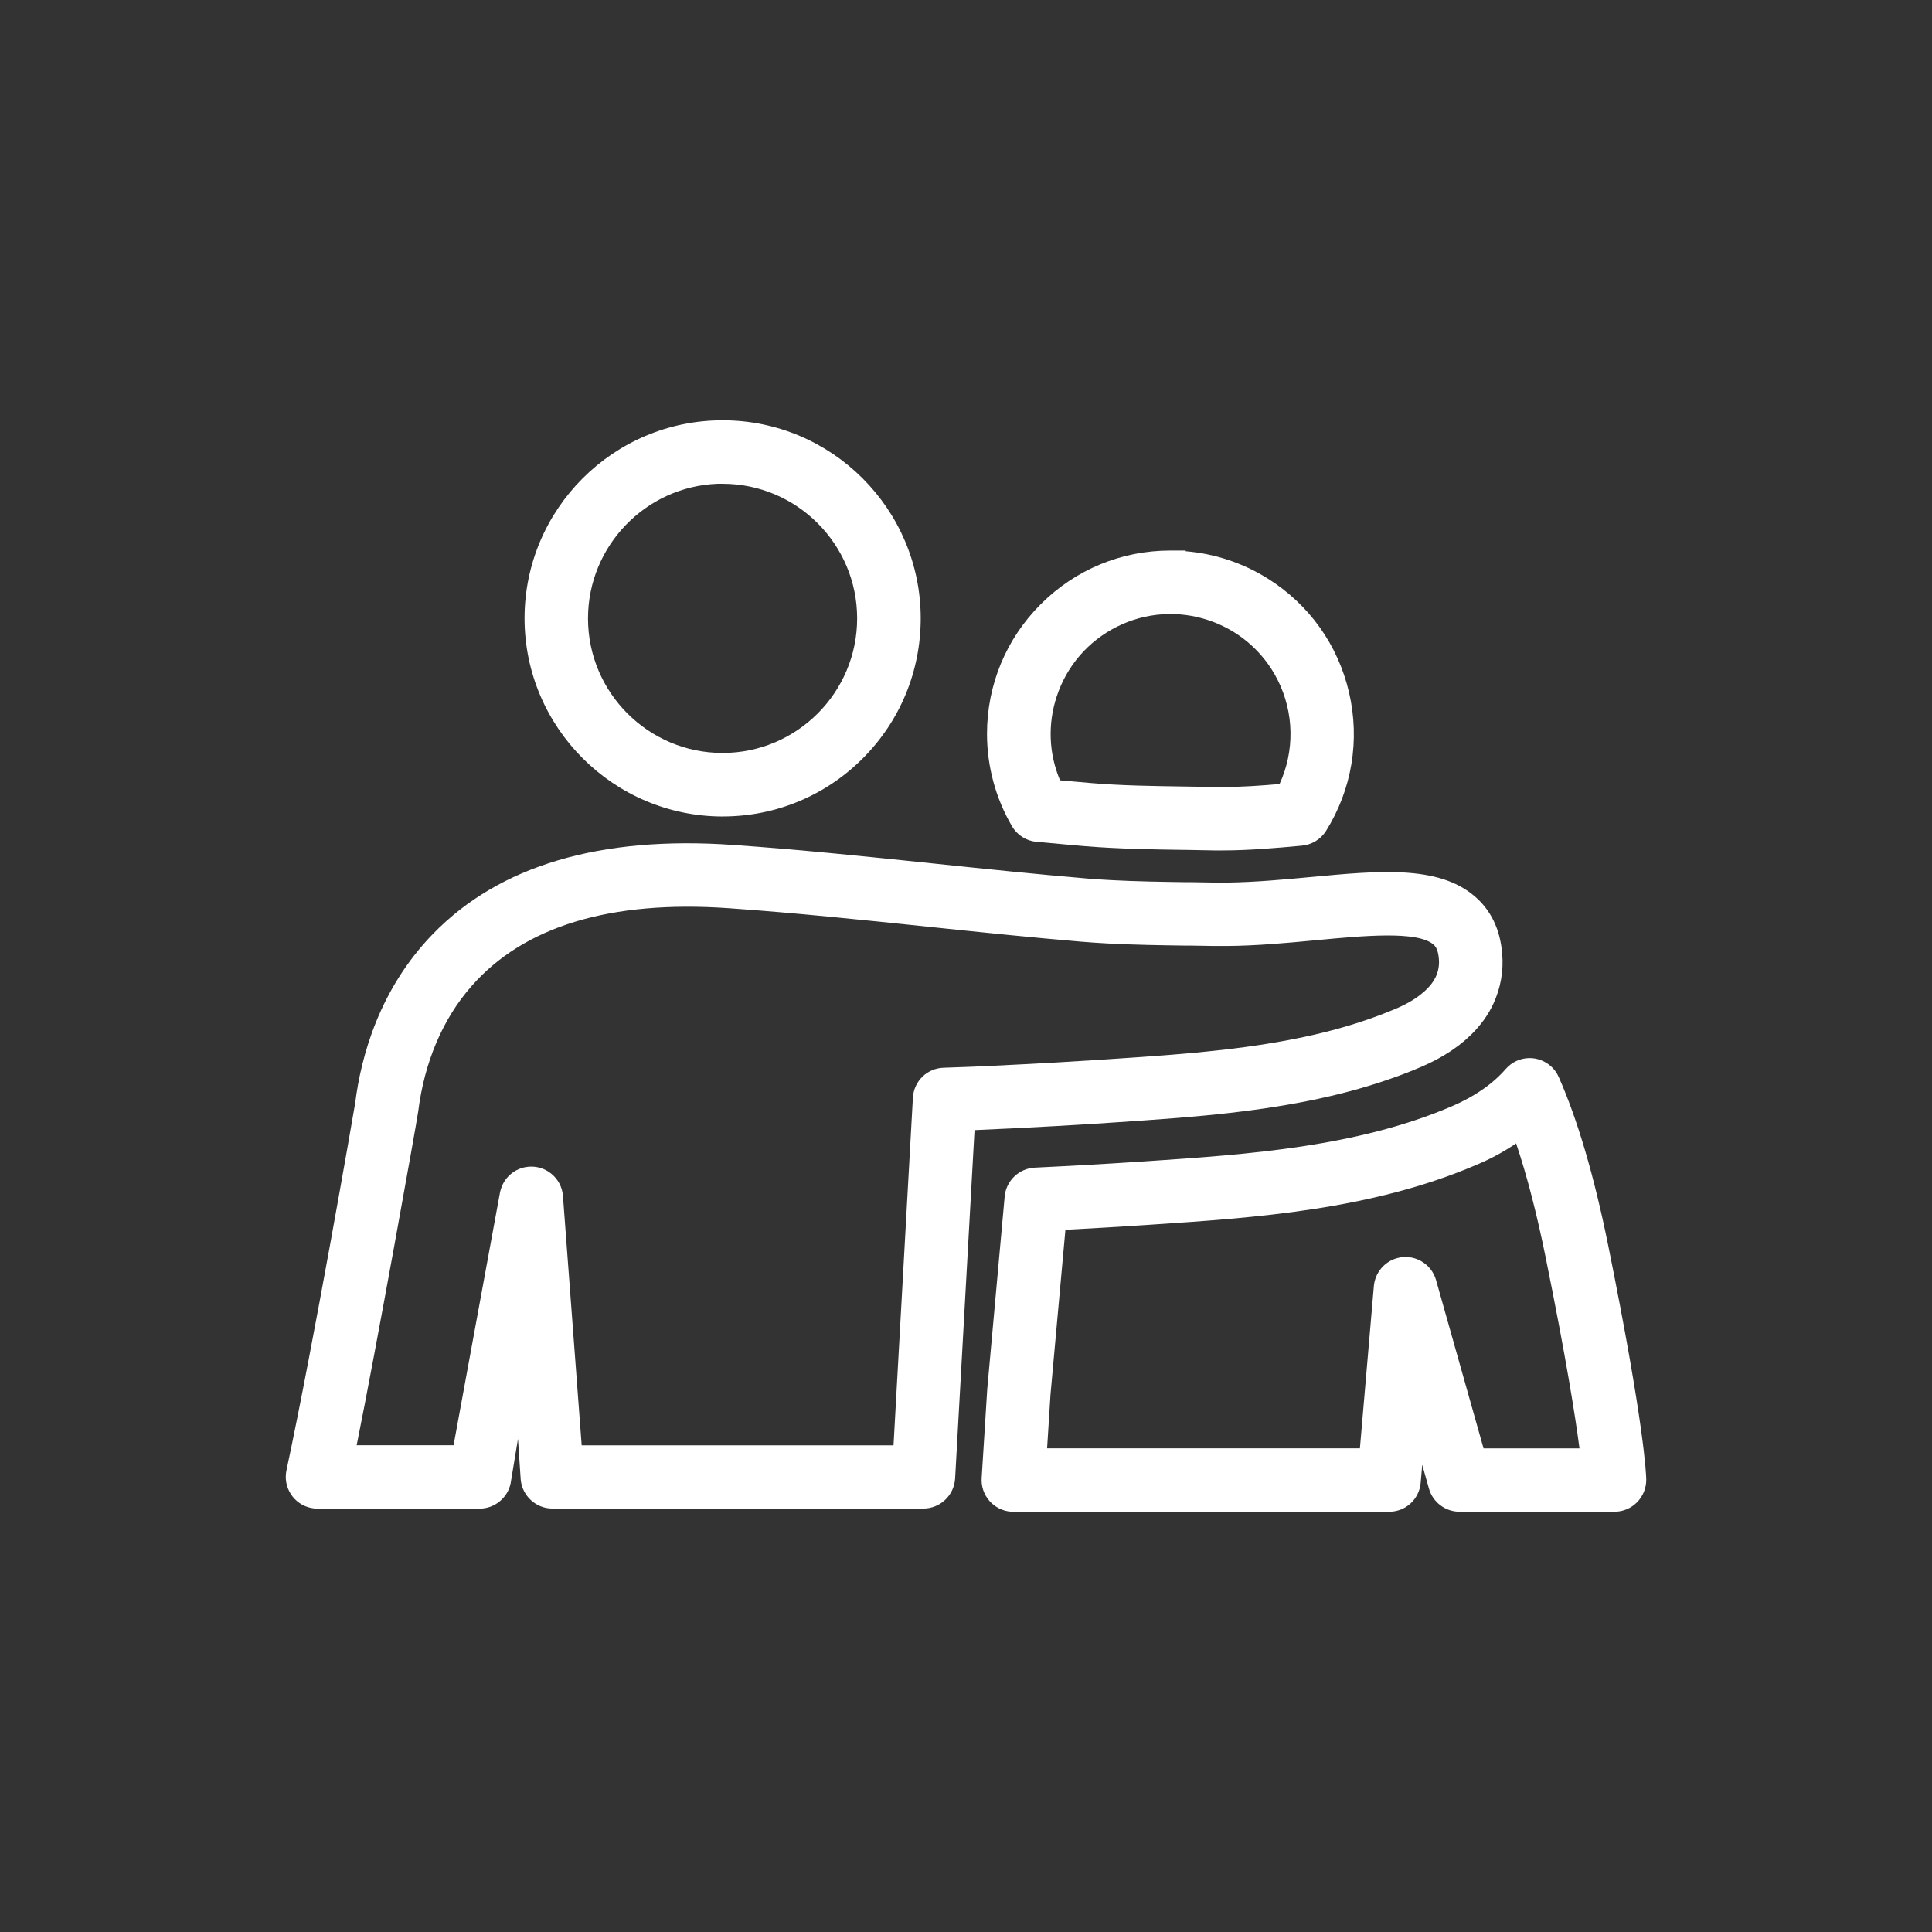
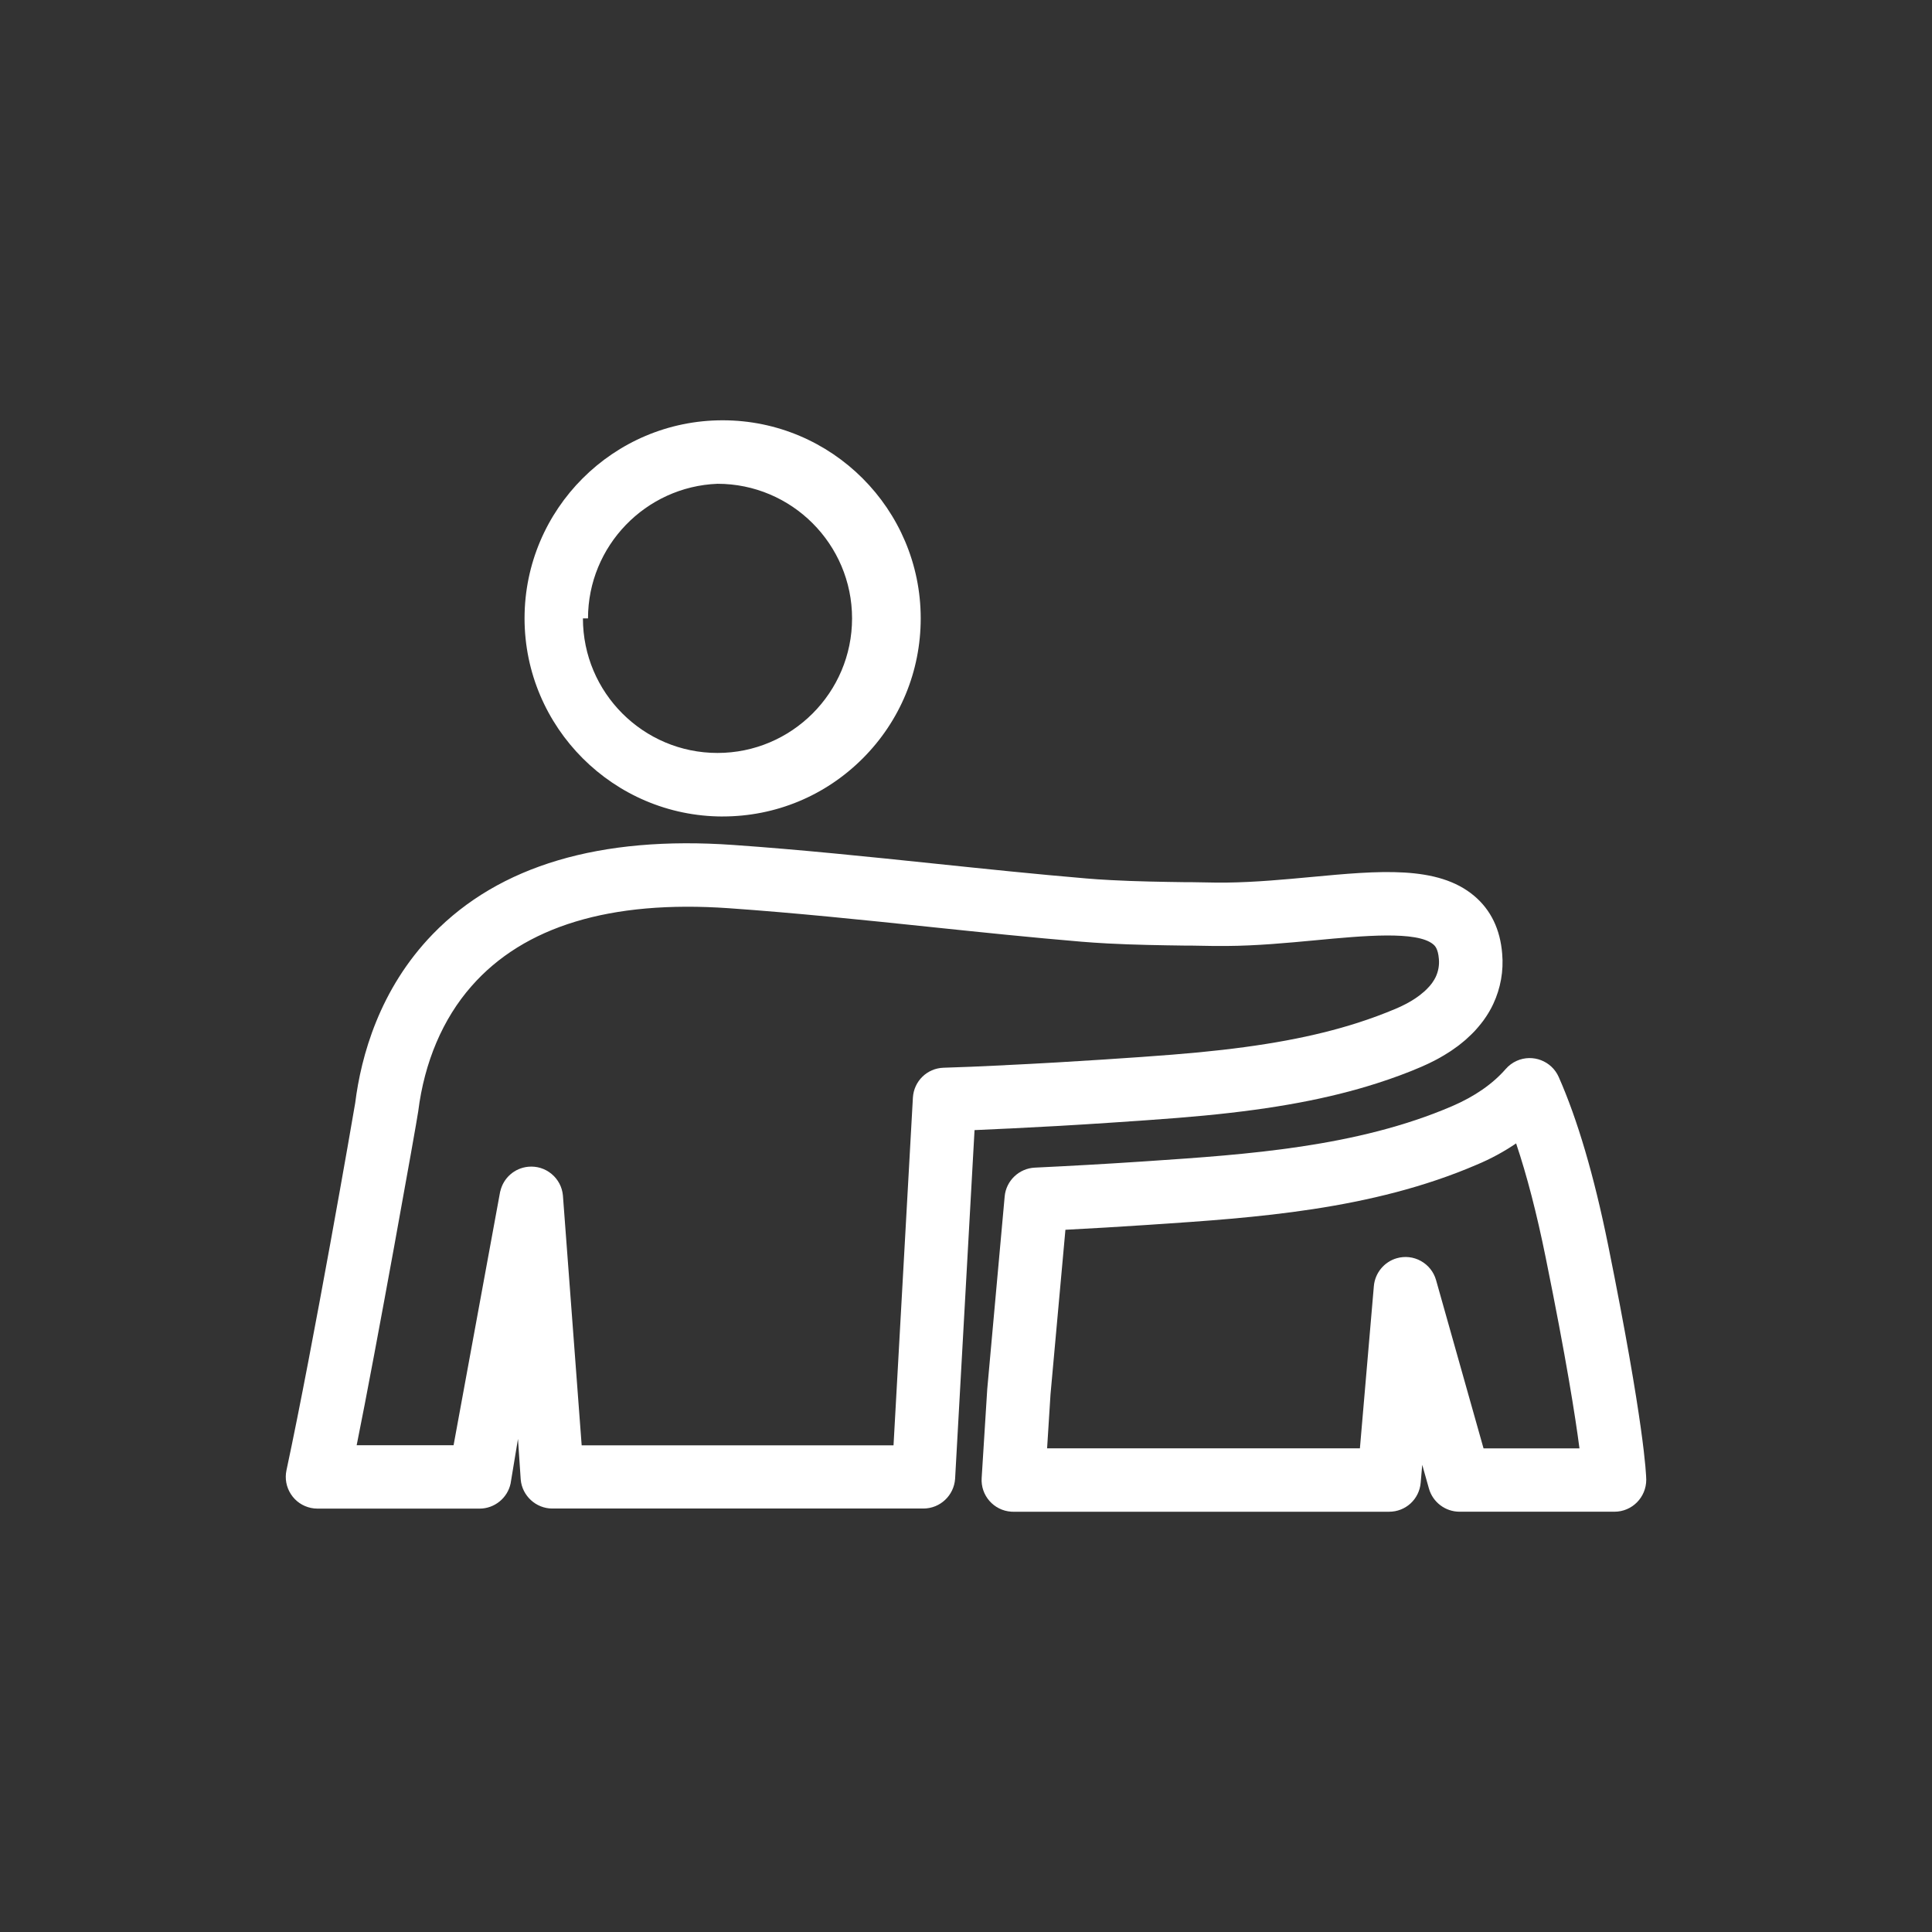
<svg xmlns="http://www.w3.org/2000/svg" id="Layer_5" viewBox="0 0 692 692">
  <rect x="0" y="0" width="692" height="692" fill="#333333" stroke="none" />
  <defs>
    <style>.cls-1{fill:#fff;}</style>
  </defs>
-   <path class="cls-1" d="M258.81,292.44h.02c18.95,0,36.76-7.38,50.16-20.77,13.4-13.4,20.78-31.22,20.79-50.17,0-39.12-31.82-70.96-70.94-70.96h-.01c-39.12,0-70.95,31.82-70.95,70.96,.04,39.07,31.87,70.9,70.94,70.95Zm-48.2-70.95c.01-25.96,20.66-47.21,46.38-48.21h1.82c26.58,0,48.2,21.63,48.2,48.21s-21.62,48.2-48.2,48.2-48.2-21.62-48.2-48.2Z" />
+   <path class="cls-1" d="M258.81,292.44h.02c18.95,0,36.76-7.38,50.16-20.77,13.4-13.4,20.78-31.22,20.79-50.17,0-39.12-31.82-70.96-70.94-70.96h-.01c-39.12,0-70.95,31.82-70.95,70.96,.04,39.07,31.87,70.9,70.94,70.95Zm-48.2-70.95c.01-25.96,20.66-47.21,46.38-48.21c26.58,0,48.2,21.63,48.2,48.21s-21.62,48.2-48.2,48.2-48.2-21.62-48.2-48.2Z" />
  <path class="cls-1" d="M575.97,445.84h0c-5.01-24.72-10.96-44.94-17.68-60.1-2.55-5.73-9.28-8.33-15.02-5.78-1.52,.68-2.85,1.66-3.95,2.92-4.67,5.37-11.14,9.85-19.22,13.33-34.05,14.64-73.64,17.31-108.58,19.66l-2.85,.19c-12.29,.82-25.09,1.54-38.02,2.16-5.65,.26-10.3,4.7-10.8,10.33l-6.24,68.97-2,31.86c-.41,6.25,4.35,11.67,10.6,12.07,.24,.02,.48,.02,.68,.02h134.65c5.94,0,10.81-4.47,11.32-10.4l.55-6.41,2.41,8.53c1.38,4.87,5.88,8.27,10.94,8.27h55.51c6.27,0,11.38-5.1,11.38-11.47-.03-1.81-.63-19.56-13.68-84.16Zm-10.24,72.93h-34.36l-17.01-60.29c-.84-2.92-2.76-5.34-5.42-6.82-2.66-1.48-5.73-1.82-8.65-.99-4.49,1.29-7.78,5.27-8.2,9.94l-5,58.15h-112.04l1.22-19.32,5.34-58.96c9.67-.5,19.26-1.07,28.57-1.69l2.23-.15c36.95-2.46,78.83-5.24,116.58-21.49,4.94-2.07,9.64-4.61,14.05-7.61,3.85,11.43,7.4,25.12,10.58,40.82,7.38,36.33,10.66,57.22,12.11,68.4Z" />
  <path class="cls-1" d="M361.53,404.21c5.72-.28,11.35-.57,16.75-.88l1.28-.07c6.55-.38,12.07-.72,17.22-1.07l2.57-.17c3.69-.24,7.4-.49,11.11-.76,8.36-.58,14.85-1.11,21.04-1.7,24.92-2.38,44.52-6.05,61.66-11.54,5.79-1.85,10.98-3.78,15.84-5.87,.83-.35,1.66-.73,2.5-1.13l.56-.27c.73-.35,1.45-.71,2.18-1.1l.27-.14c.79-.42,1.58-.86,2.39-1.35l.64-.38c.62-.38,1.24-.76,1.85-1.16l.5-.33c.73-.5,1.44-1.01,2.21-1.57l.53-.4c.6-.46,1.19-.94,1.69-1.37l.62-.52c.73-.65,1.41-1.28,2.04-1.9l.34-.34,.19-.19c.47-.47,.99-1,1.53-1.65l.45-.52c.71-.82,1.28-1.57,1.8-2.26l.15-.2c.1-.13,.19-.27,.28-.41,.47-.66,.9-1.31,1.3-1.97l.43-.72c.55-.94,1-1.79,1.41-2.69,2.63-5.61,3.73-11.83,3.19-17.95-.69-8.74-4.06-15.72-10.02-20.74-13.07-11.02-34.14-9.04-58.55-6.75l-.23,.02c-8.77,.82-19.69,1.84-29.76,1.96h-4.27c-2.74-.06-5.48-.1-8.29-.14h-2.22c-8.32-.12-17.75-.26-26.67-.74-3.54-.19-6.35-.37-8.84-.59-18.15-1.53-36.59-3.46-54.43-5.32-23.58-2.46-47.97-5-72.17-6.69-47.59-3.35-83.78,7.39-107.55,31.9-19.19,19.79-25.72,43.8-27.82,60.49-.61,3.82-14.94,86.4-24.62,131.58-.63,2.97-.07,6.01,1.58,8.56,1.65,2.55,4.2,4.3,7.16,4.93,.78,.17,1.58,.25,2.36,.25h58.07c5.34,0,10.01-3.79,11.11-9.01l2.64-15.96,.98,14.57c.51,5.82,5.48,10.37,11.3,10.37h132.94c5.98,0,10.96-4.68,11.35-10.69l6.96-124.85c4.03-.17,8.09-.36,12.28-.57h.21Zm-182.37,22.52l-16.7,90.93h-34.71c6.87-33.9,21.53-115.71,22.05-119.61,2.21-17.64,8.79-33.13,19.06-44.8,18.81-21.49,49.81-30.9,92.13-27.95,23.85,1.67,48.03,4.19,71.4,6.63l1.6,.17c17.44,1.82,35.46,3.69,53.29,5.19,2.86,.24,5.87,.44,9.5,.64,9.38,.5,19.03,.64,27.62,.76h2.2s8.27,.14,8.27,.14h4.44c10.84-.07,21.6-1.08,32.01-2.06,16.97-1.6,36.21-3.42,42.04,1.48,.51,.43,1.71,1.44,2.01,5.21,.21,2.2-.18,4.42-1.14,6.48-.11,.24-.26,.51-.44,.83l-.18,.29c-.19,.31-.4,.62-.57,.88l-.1,.15c-.22,.3-.47,.62-.72,.91l-.25,.29c-.25,.28-.51,.55-.79,.84l-.21,.22c-.32,.31-.64,.6-.97,.9l-1.56,1.28c-.4,.3-.81,.59-1.24,.88l-.34,.24c-.16,.1-.32,.21-.49,.31-.24,.15-.48,.3-.7,.44l-.35,.21c-.47,.28-.95,.55-1.47,.83l-.17,.09c-.48,.25-.96,.49-1.48,.74l-.4,.2c-.53,.25-1.05,.49-1.67,.75-4.53,1.92-9.07,3.6-13.87,5.14-15.55,4.98-33.63,8.34-56.89,10.57-6.04,.57-12.35,1.08-20.46,1.65-3.97,.28-7.91,.55-11.85,.8l-1.74,.12c-5.12,.34-10.54,.67-17,1.05l-1.32,.07c-5.31,.31-10.86,.6-16.49,.87l-.56,.03-.07,.02c-9.07,.44-15.85,.72-21.96,.9-5.87,.21-10.57,4.79-10.94,10.69l-6.94,124.55h-111.7l-6.72-89.51c-.28-3.02-1.73-5.76-4.07-7.7-2.34-1.94-5.3-2.85-8.32-2.57-4.93,.46-8.96,4.01-10.05,8.85Z" />
-   <path class="cls-1" d="M371.21,301.5h0c7.83,.74,12.9,1.2,17.5,1.59,12.04,.98,24.38,1.16,35.27,1.32h.62c3.43,.06,6.87,.12,10.3,.19h3.03c9.27,0,19.1-.84,28.29-1.7,3.53-.28,6.78-2.22,8.72-5.25,9.29-14.88,12.22-32.49,8.27-49.58-3.96-17.09-14.33-31.61-29.21-40.9-8.89-5.55-18.93-8.87-29.31-9.73v-.25h-5.47s-.02,0-.04,0c-17.52,0-34,6.82-46.4,19.21-12.41,12.39-19.25,28.88-19.26,46.42,0,11.62,3.08,23.06,8.93,33.09,1.83,3.16,5.09,5.26,8.73,5.61Zm64.18-19.61c-3.68-.07-7.35-.14-11.01-.18-11.69-.17-22.73-.32-33.7-1.25-3.37-.28-6.91-.6-11-.97-4.03-9.57-4.46-20.14-1.17-30.09,3.6-10.89,11.23-19.73,21.47-24.89,21.16-10.65,47.03-2.1,57.67,19.06,5.89,11.71,6.09,25.43,.66,37.25-6.51,.57-13.71,1.07-20.3,1.07h-2.62Z" />
</svg>